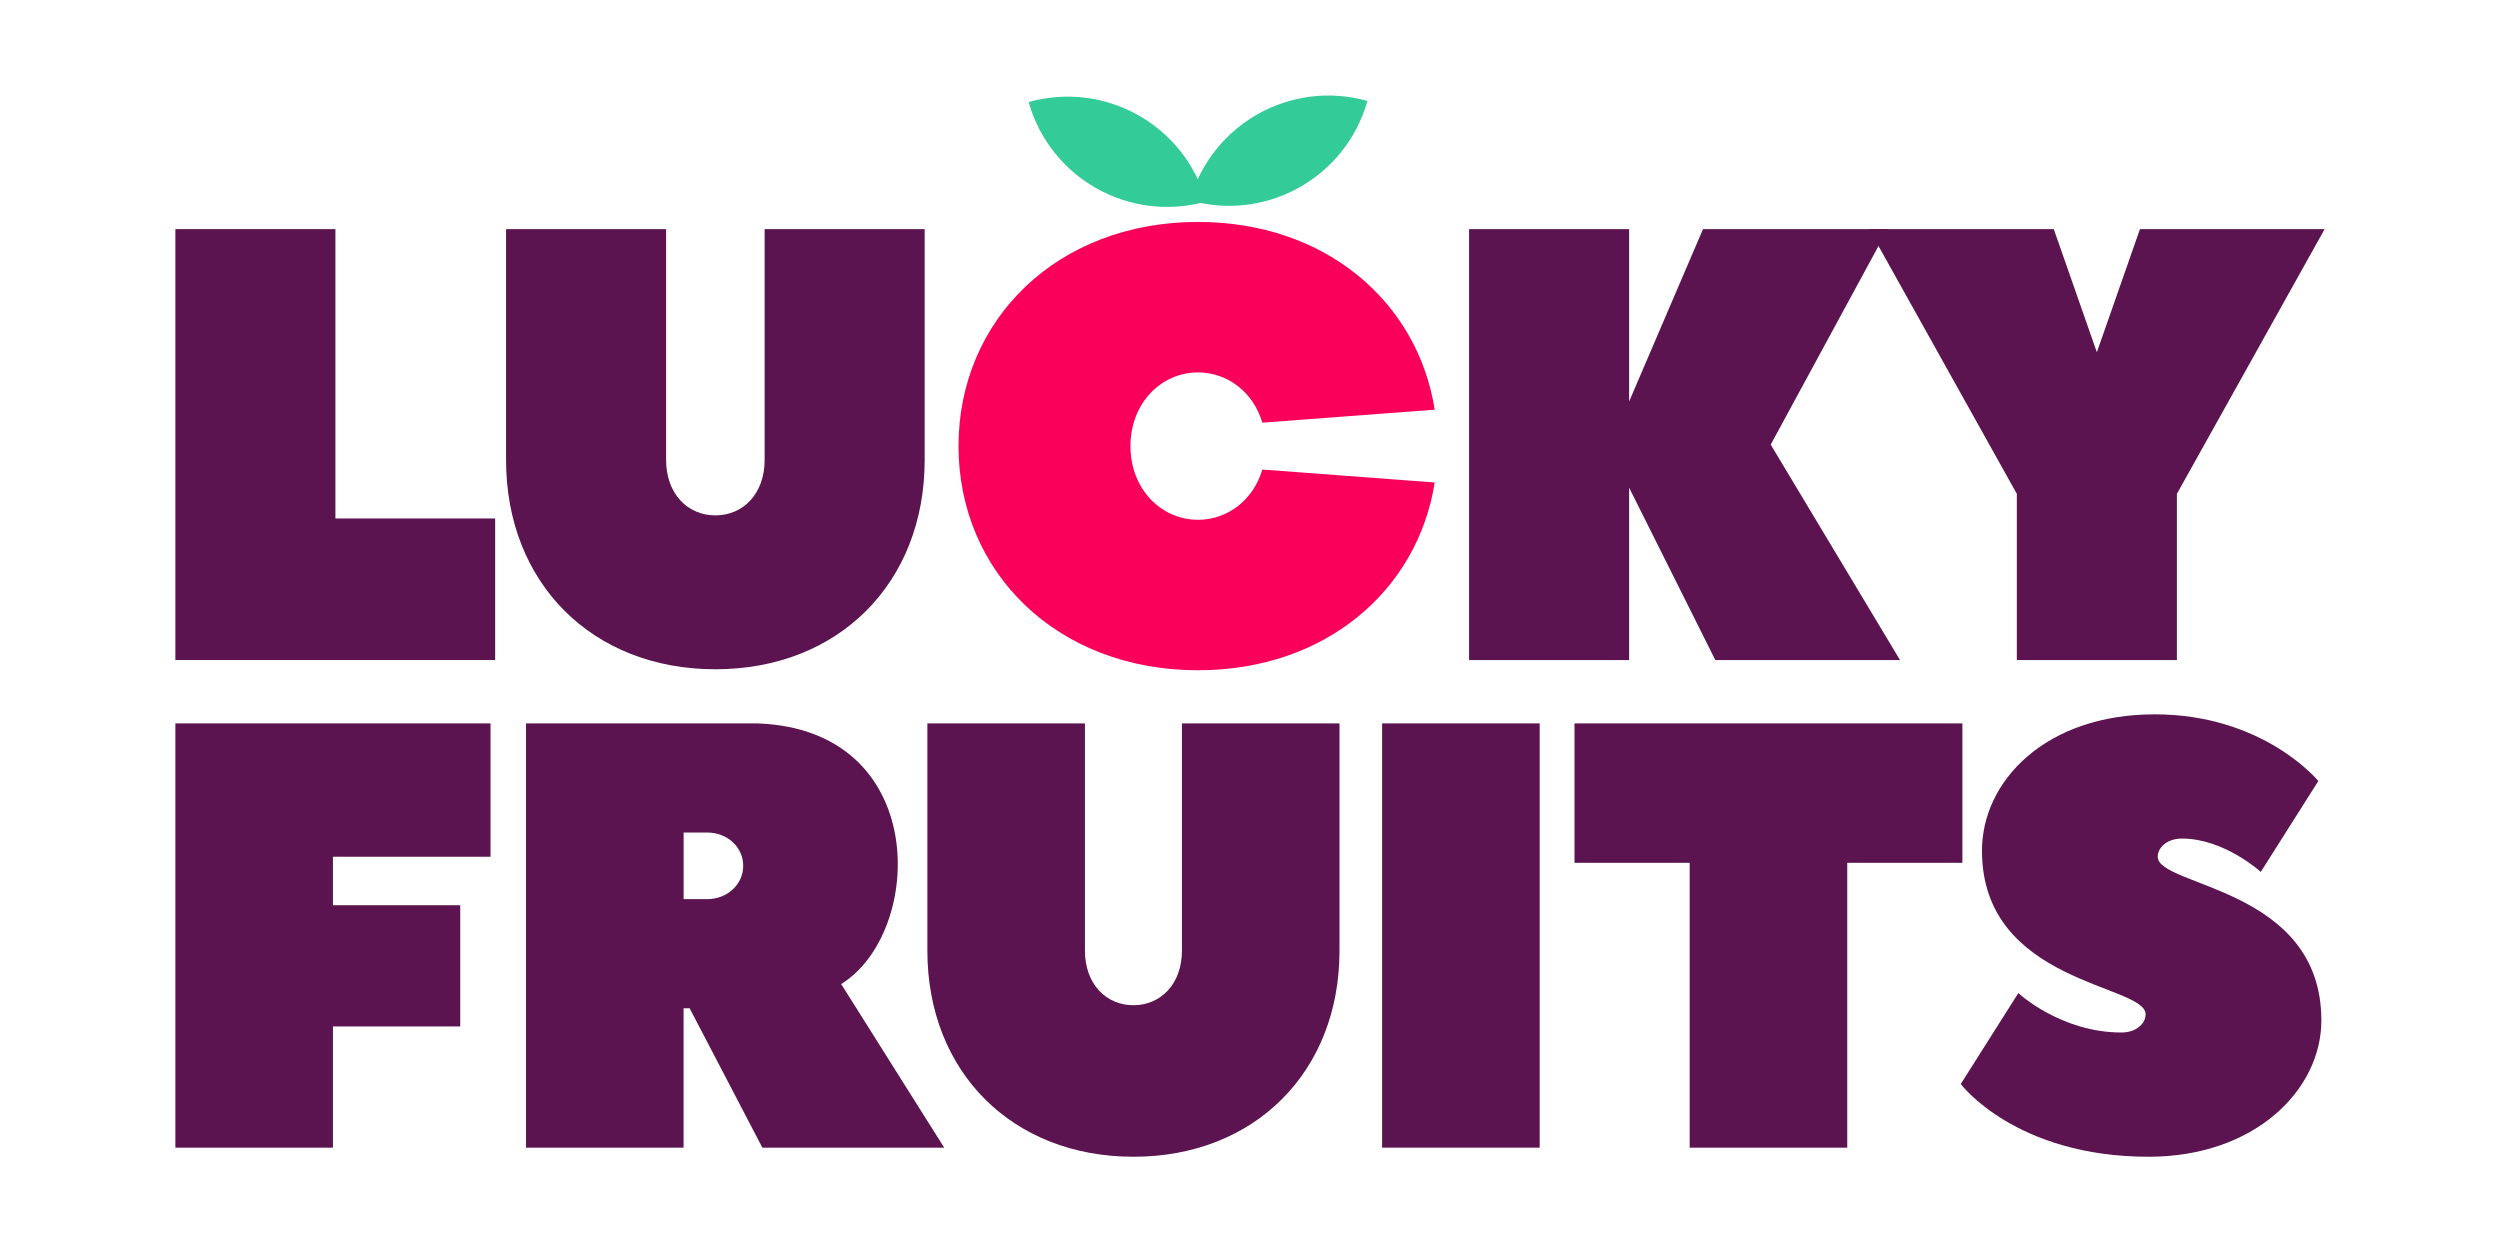
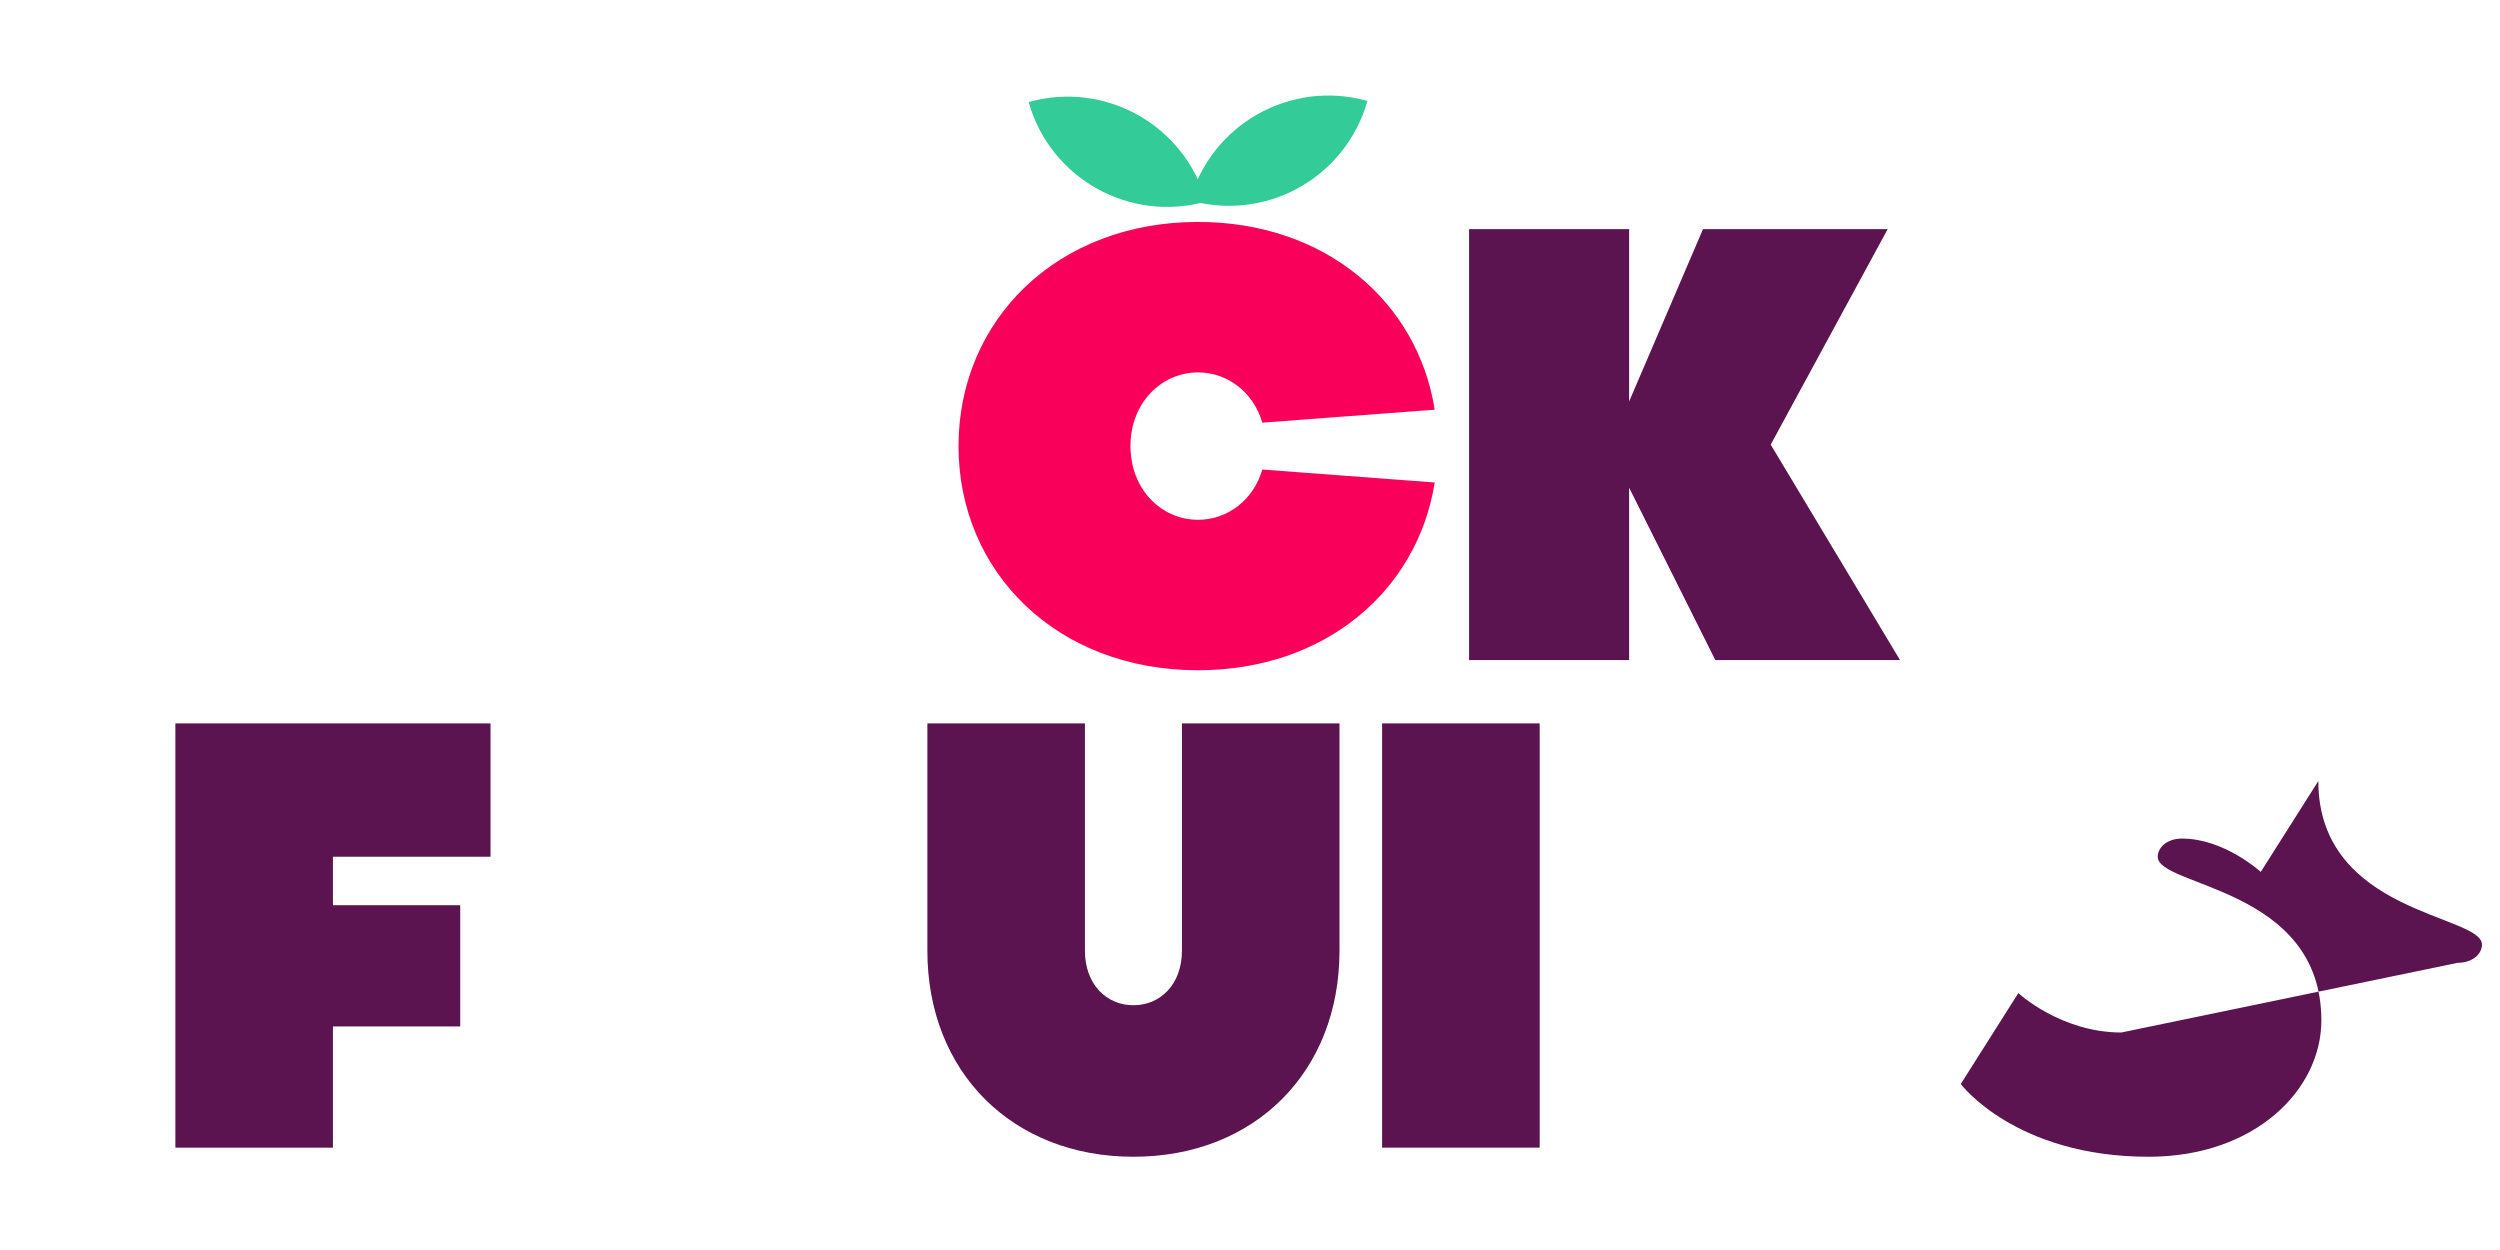
<svg xmlns="http://www.w3.org/2000/svg" id="Layer_1" data-name="Layer 1" viewBox="0 0 1200 600">
  <defs>
    <style>      .cls-1 {        fill: #33cb98;        fill-rule: evenodd;      }      .cls-1, .cls-2, .cls-3 {        stroke-width: 0px;      }      .cls-2 {        fill: #5b144f;      }      .cls-3 {        fill: #f9005a;      }    </style>
  </defs>
  <g>
    <path class="cls-3" d="m688.66,196.65c-8.16-51.82-52.49-90.12-113.6-90.12-67.81,0-114.97,47.16-114.97,107.6s47.17,107.59,114.97,107.59c61.11,0,105.45-38.31,113.6-90.13l-82.74-6.21c-4.24,14.53-16.6,24.12-30.86,24.12-17.68,0-32.44-14.74-32.44-35.37s14.75-35.37,32.44-35.37c14.26,0,26.62,9.59,30.86,24.12l82.74-6.23Z" />
    <path class="cls-1" d="m493.75,48.99c36.7-10.34,74.84,11.03,85.18,47.74-36.69,10.33-74.84-11.04-85.18-47.74" />
    <path class="cls-1" d="m656.36,48.46c-36.7-10.34-74.84,11.04-85.18,47.74,36.7,10.34,74.84-11.03,85.18-47.74" />
  </g>
  <g>
-     <path class="cls-2" d="m1018.25,495.6c-29.09,0-49.46-18.91-49.46-18.91l-27.63,43.64s26.18,34.91,90.18,34.91c50.91,0,82.91-32,82.91-65.45,0-64.01-78.54-64.01-78.54-78.55,0-4.36,4.36-8.73,11.64-8.73,20.36,0,37.82,16,37.82,16l27.63-43.63s-26.18-32-78.54-32-82.91,32-82.91,65.46c0,64,78.55,64,78.55,78.54-.01,4.35-4.37,8.72-11.65,8.72" />
-     <polygon class="cls-2" points="755.76 347.23 755.76 414.15 811.04 414.15 811.04 550.88 886.68 550.88 886.68 414.15 941.95 414.15 941.95 347.23 755.76 347.23" />
+     <path class="cls-2" d="m1018.25,495.6c-29.09,0-49.46-18.91-49.46-18.91l-27.63,43.64s26.18,34.91,90.18,34.91c50.91,0,82.91-32,82.91-65.45,0-64.01-78.54-64.01-78.54-78.55,0-4.36,4.36-8.73,11.64-8.73,20.36,0,37.82,16,37.82,16l27.63-43.63c0,64,78.55,64,78.55,78.54-.01,4.35-4.37,8.72-11.65,8.72" />
    <rect class="cls-2" x="663.41" y="347.23" width="75.64" height="203.64" />
    <path class="cls-2" d="m544.05,482.51c-13.09,0-23.28-10.18-23.28-26.18v-109.1h-75.63v109.1c0,58.18,40.73,98.91,98.91,98.91s98.91-40.73,98.91-98.91v-109.1h-75.63v109.1c-.01,16-10.19,26.18-23.28,26.18" />
-     <path class="cls-2" d="m328.13,431.6v-32h11.15c10.18,0,17.46,7.27,17.46,16s-7.39,16-17.46,16h-11.15Zm125.09,119.28l-49.46-78.54c40.1-24.81,42.86-122.24-40.23-125.1h-111.04v203.64h75.63v-66.91h2.91l34.91,66.91h87.28Z" />
    <polygon class="cls-2" points="84.18 347.23 84.18 550.88 159.81 550.88 159.81 492.69 220.91 492.69 220.91 434.51 159.81 434.51 159.81 411.23 235.45 411.23 235.45 347.23 84.18 347.23" />
-     <polygon class="cls-2" points="985.81 109.98 897.16 109.98 968.08 237.05 968.08 316.82 1044.91 316.82 1044.91 237.05 1115.82 109.98 1027.18 109.98 1006.49 169.08 985.81 109.98" />
    <polygon class="cls-2" points="906.08 109.98 817.44 109.98 781.98 192.72 781.98 109.98 705.16 109.98 705.16 316.82 781.98 316.82 781.98 234.09 823.35 316.82 912 316.82 849.94 213.41 906.08 109.98" />
-     <path class="cls-2" d="m343.38,247.38c-13.3,0-23.65-10.34-23.65-26.59v-110.81h-76.82v110.81c0,59.09,41.37,100.46,100.47,100.46s100.46-41.37,100.46-100.46v-110.81h-76.82v110.81c0,16.26-10.34,26.59-23.64,26.59" />
-     <polygon class="cls-2" points="161 109.98 84.18 109.98 84.18 316.82 237.67 316.82 237.67 248.86 161 248.86 161 109.98" />
  </g>
</svg>